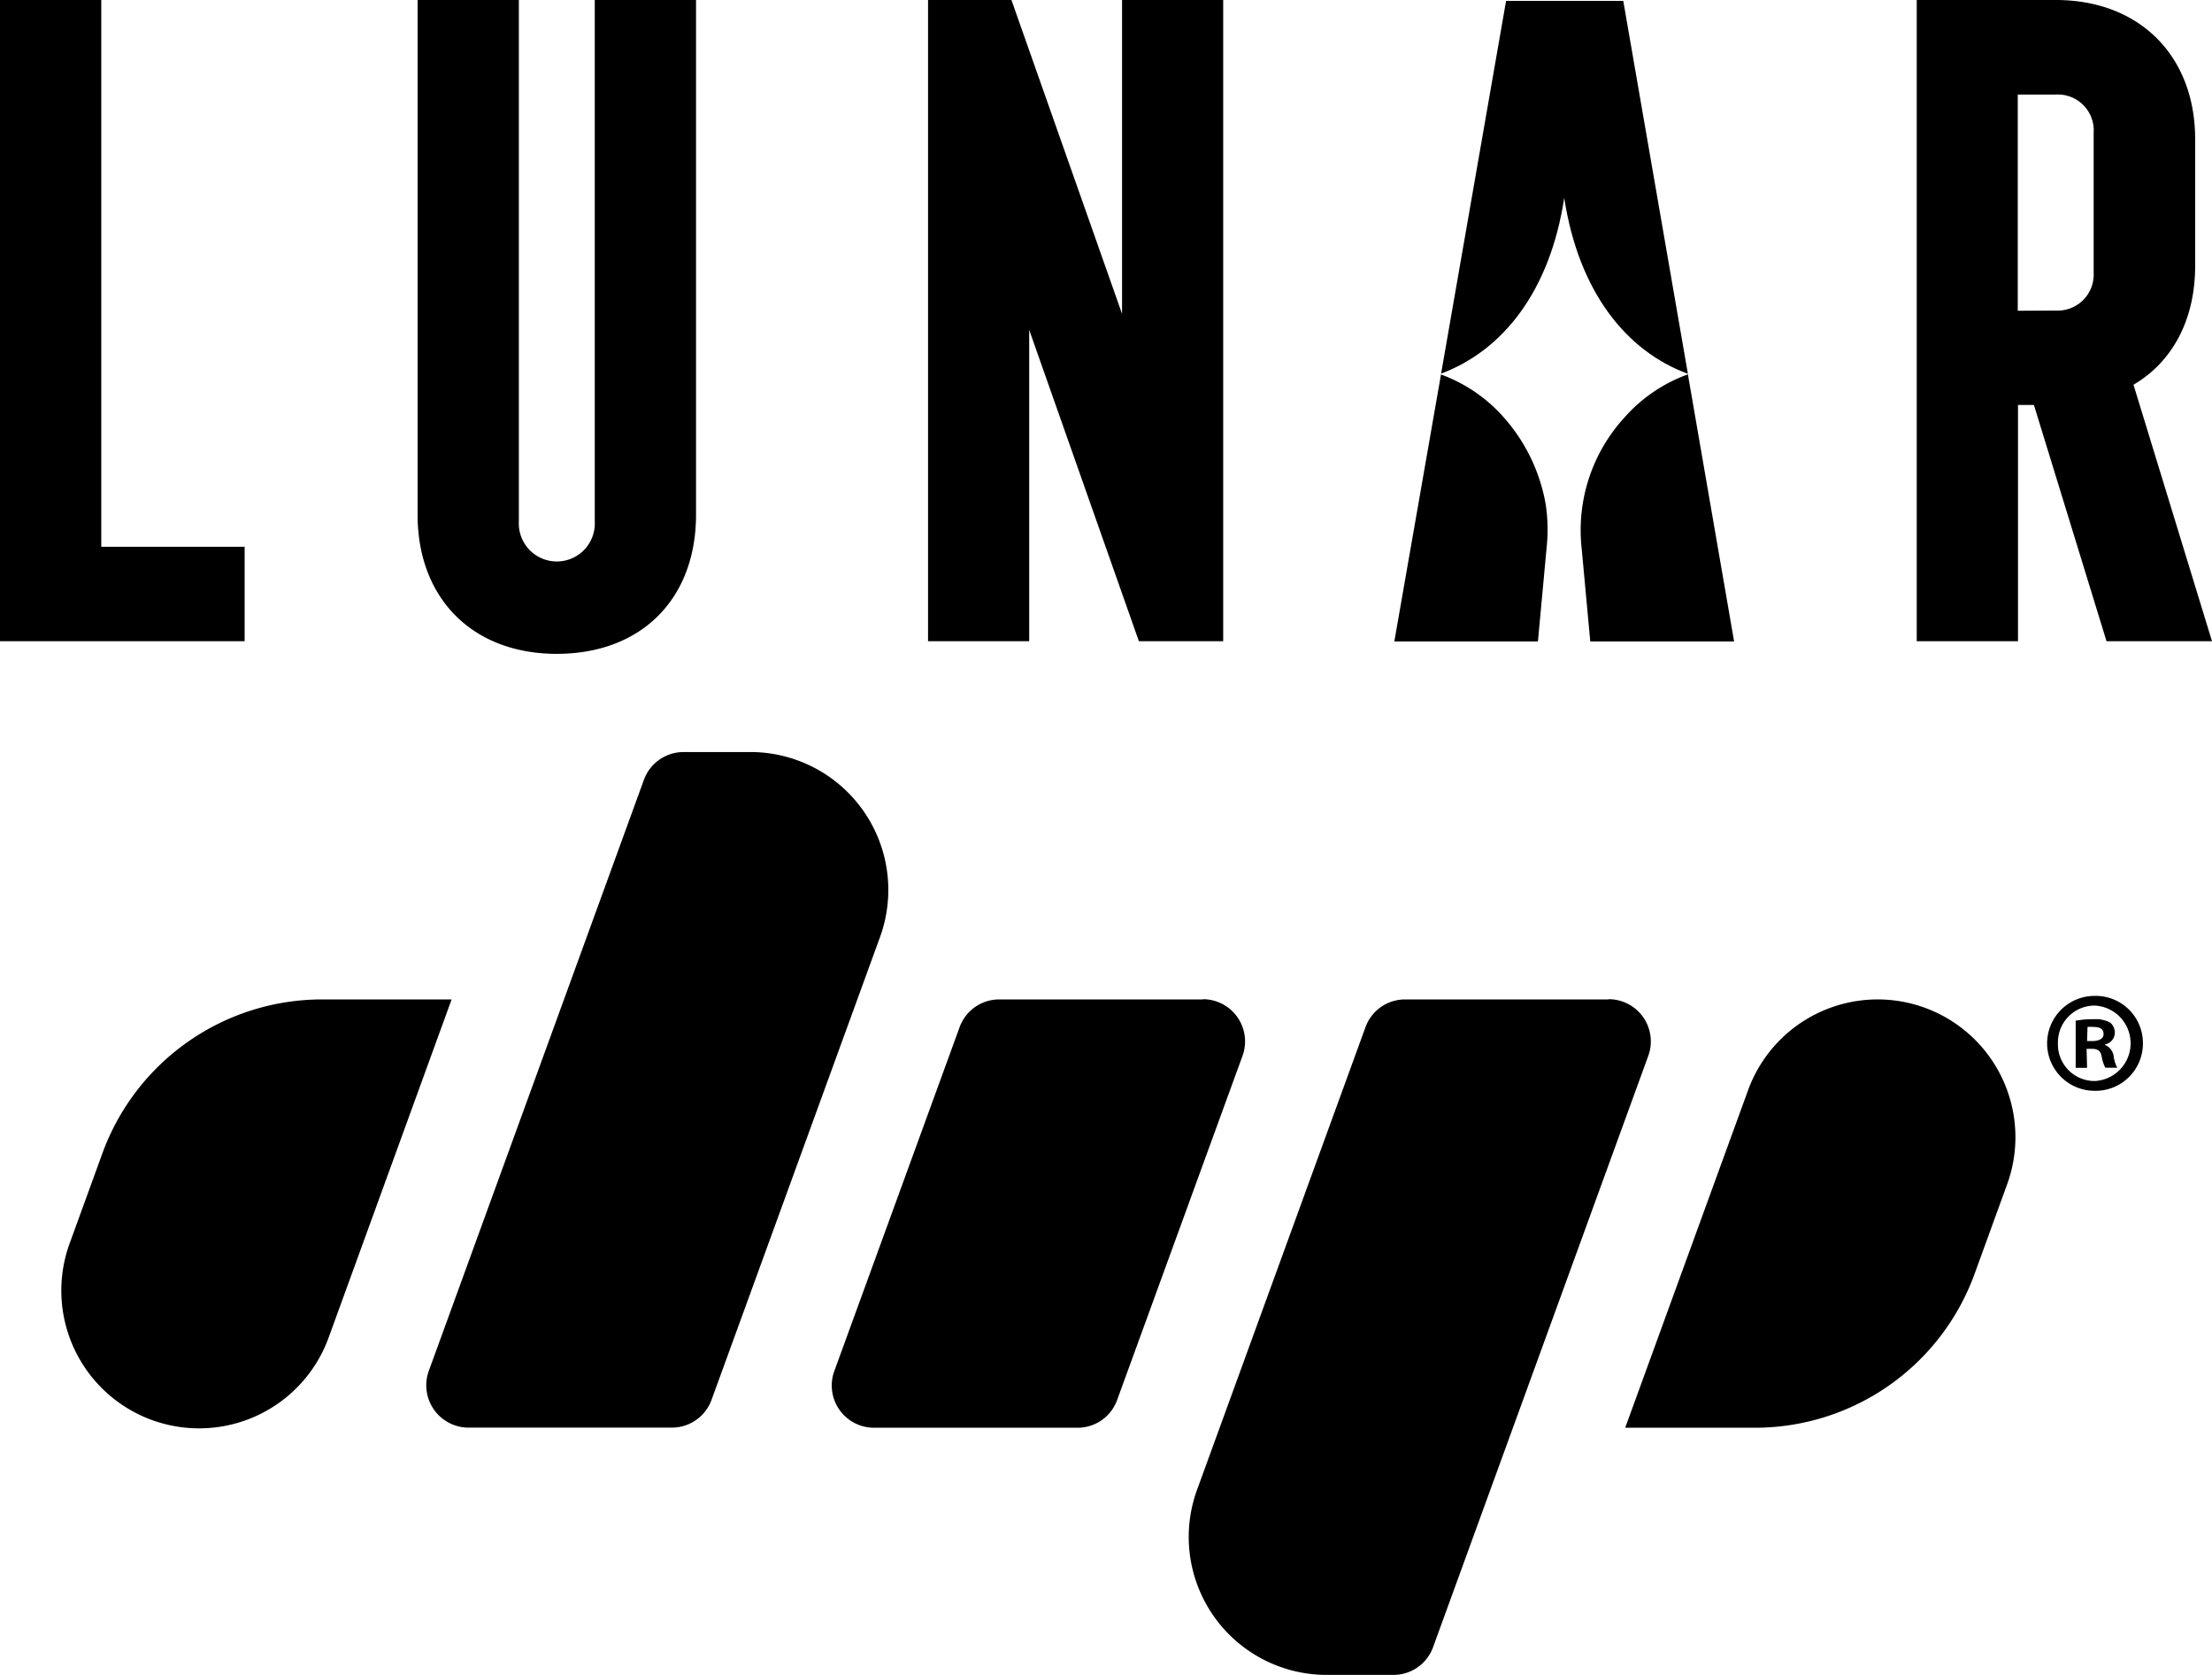
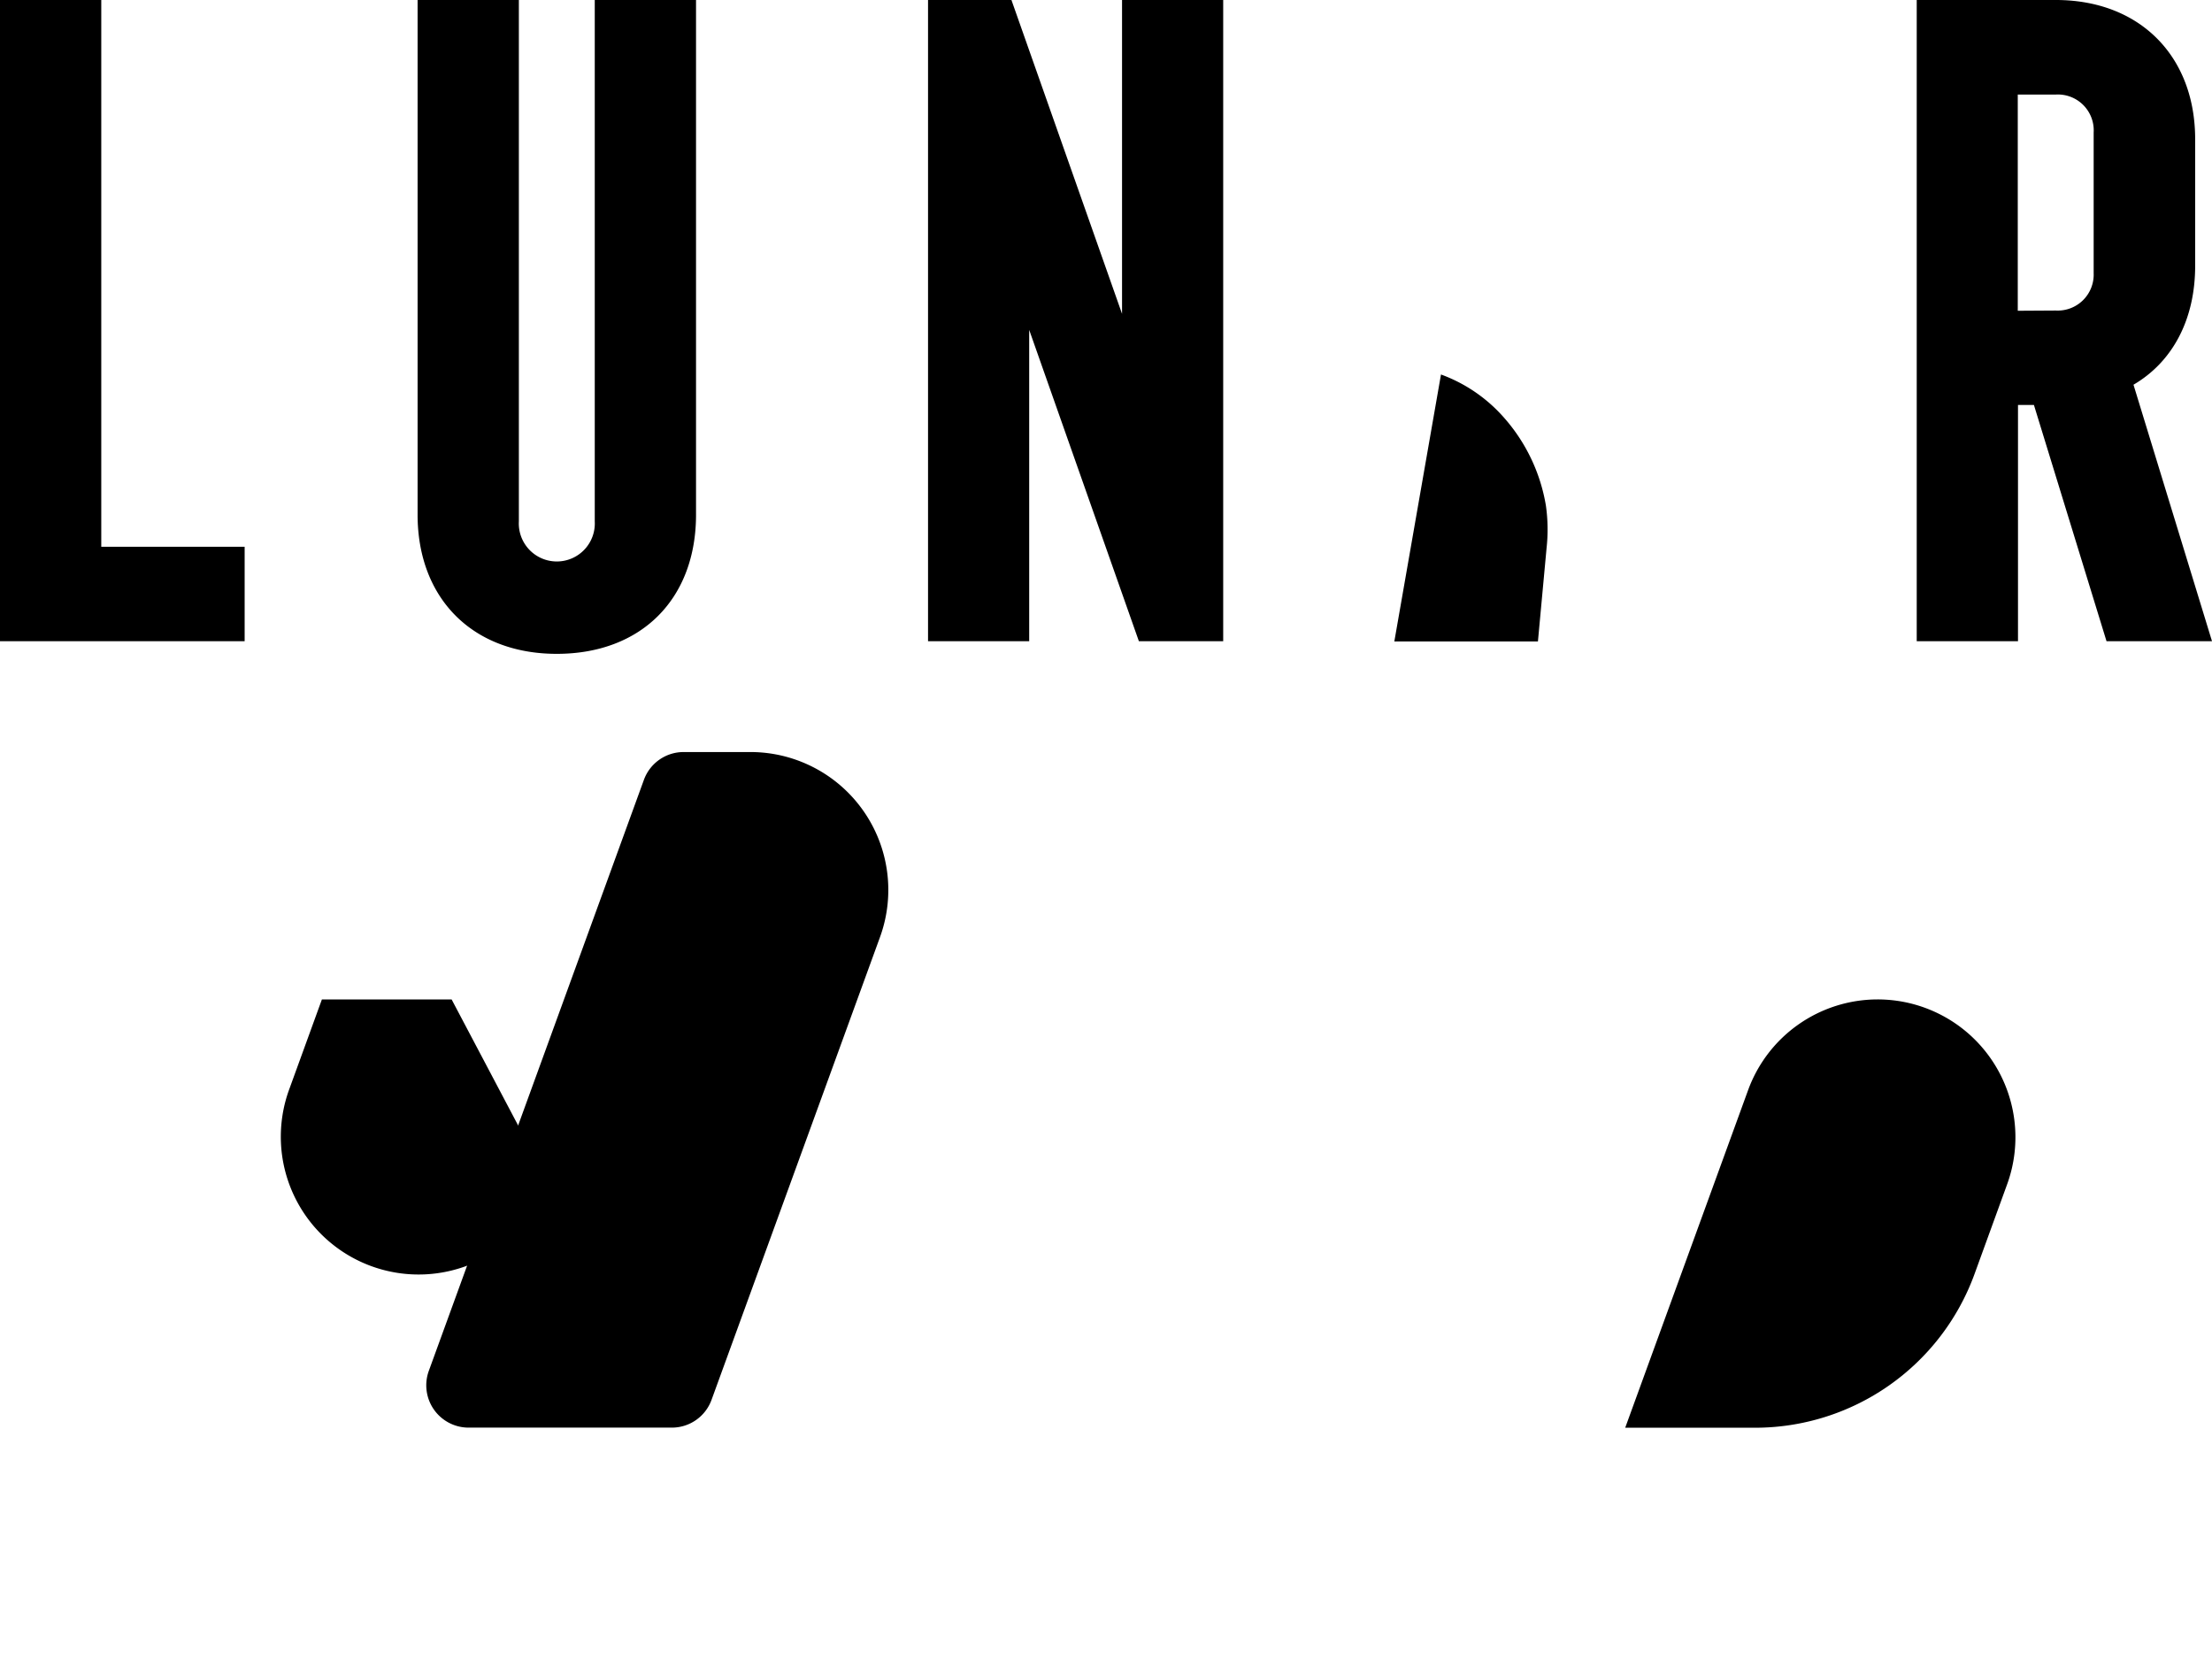
<svg xmlns="http://www.w3.org/2000/svg" viewBox="0 0 194.4 147.19">
  <g id="Layer_2" data-name="Layer 2">
    <g id="Layer_1-2" data-name="Layer 1">
-       <path d="M39.69,87.83H28.29A20.55,20.55,0,0,0,9,101.35l-2.85,7.84a12.11,12.11,0,1,0,22.76,8.28Z" />
+       <path d="M39.69,87.83H28.29l-2.85,7.84a12.11,12.11,0,1,0,22.76,8.28Z" />
      <path d="M66,66.09H60.07a3.71,3.71,0,0,0-3.48,2.44l-18.9,51.93a3.72,3.72,0,0,0,3.48,5H59.06A3.71,3.71,0,0,0,62.54,123l14.8-40.65A12.12,12.12,0,0,0,66,66.09" />
-       <path d="M105.7,87.83H87.81a3.7,3.7,0,0,0-3.48,2.45l-11,30.19a3.71,3.71,0,0,0,3.49,5H94.71A3.69,3.69,0,0,0,98.19,123l11-30.19a3.71,3.71,0,0,0-3.48-5" />
-       <path d="M141.35,87.83H123.47A3.7,3.7,0,0,0,120,90.28l-14.8,40.65a12.12,12.12,0,0,0,11.38,16.26h5.89a3.7,3.7,0,0,0,3.48-2.45l18.9-51.93a3.71,3.71,0,0,0-3.48-5" />
      <path d="M165,87.83h0a12.12,12.12,0,0,0-11.38,8l-10.79,29.64h11.4a20.53,20.53,0,0,0,19.3-13.51l2.85-7.84A12.11,12.11,0,0,0,165,87.83" />
-       <path d="M188.33,91.66a4.16,4.16,0,0,1-4.25,4.2,4.17,4.17,0,1,1,0-8.34,4.15,4.15,0,0,1,4.25,4.14m-7.47,0A3.22,3.22,0,0,0,184.11,95a3.32,3.32,0,0,0,0-6.63A3.23,3.23,0,0,0,180.86,91.66Zm2.56,2.18h-1V89.7a8,8,0,0,1,1.6-.13,2.67,2.67,0,0,1,1.44.3,1.18,1.18,0,0,1,.4.91,1.05,1.05,0,0,1-.86,1v.05a1.26,1.26,0,0,1,.76,1,2.92,2.92,0,0,0,.31,1h-1.05a3.59,3.59,0,0,1-.32-1c-.08-.46-.33-.66-.86-.66h-.46Zm0-2.35h.45c.54,0,1-.18,1-.61s-.28-.63-.88-.63a2.67,2.67,0,0,0-.53,0Z" />
      <polygon points="0 0 8.9 0 8.9 48.05 21.5 48.05 21.5 56.35 0 56.35 0 0" />
      <path d="M36.7,45.23V0h8.9V45.82a3.34,3.34,0,1,0,6.67,0V0h8.9V45.23c0,7.42-4.82,12.23-12.24,12.23S36.7,52.57,36.7,45.23" />
      <polygon points="81.56 0 88.89 0 98.61 27.58 98.61 0 107.5 0 107.5 56.35 100.09 56.35 90.45 28.99 90.45 56.35 81.56 56.35 81.56 0" />
      <path d="M168.45,0h12.23c7.34,0,12.24,4.9,12.24,12.23V23.36c0,4.74-2,8.45-5.42,10.45l6.9,22.54h-9.27l-6.38-20.76h-1.4V56.35h-8.9Zm12.23,27.29A3.16,3.16,0,0,0,184,24V11.64a3.15,3.15,0,0,0-3.34-3.33h-3.33v19Z" />
-       <path d="M142.72,36.74A14.65,14.65,0,0,0,139,48.16l.76,8.21H152.4L148.34,32.9a13.59,13.59,0,0,0-5.62,3.84" />
      <path d="M135.92,48.16a15,15,0,0,0-.06-3.73,15.51,15.51,0,0,0-3.64-7.68,13.56,13.56,0,0,0-5.58-3.84l-4.1,23.46h12.62Z" />
-       <path d="M137.47,17.39c1.28,8.29,5.48,13.48,10.87,15.46L142.66.08h-10.3l-5.71,32.75c5.37-2,9.56-7.17,10.82-15.44" />
    </g>
  </g>
</svg>